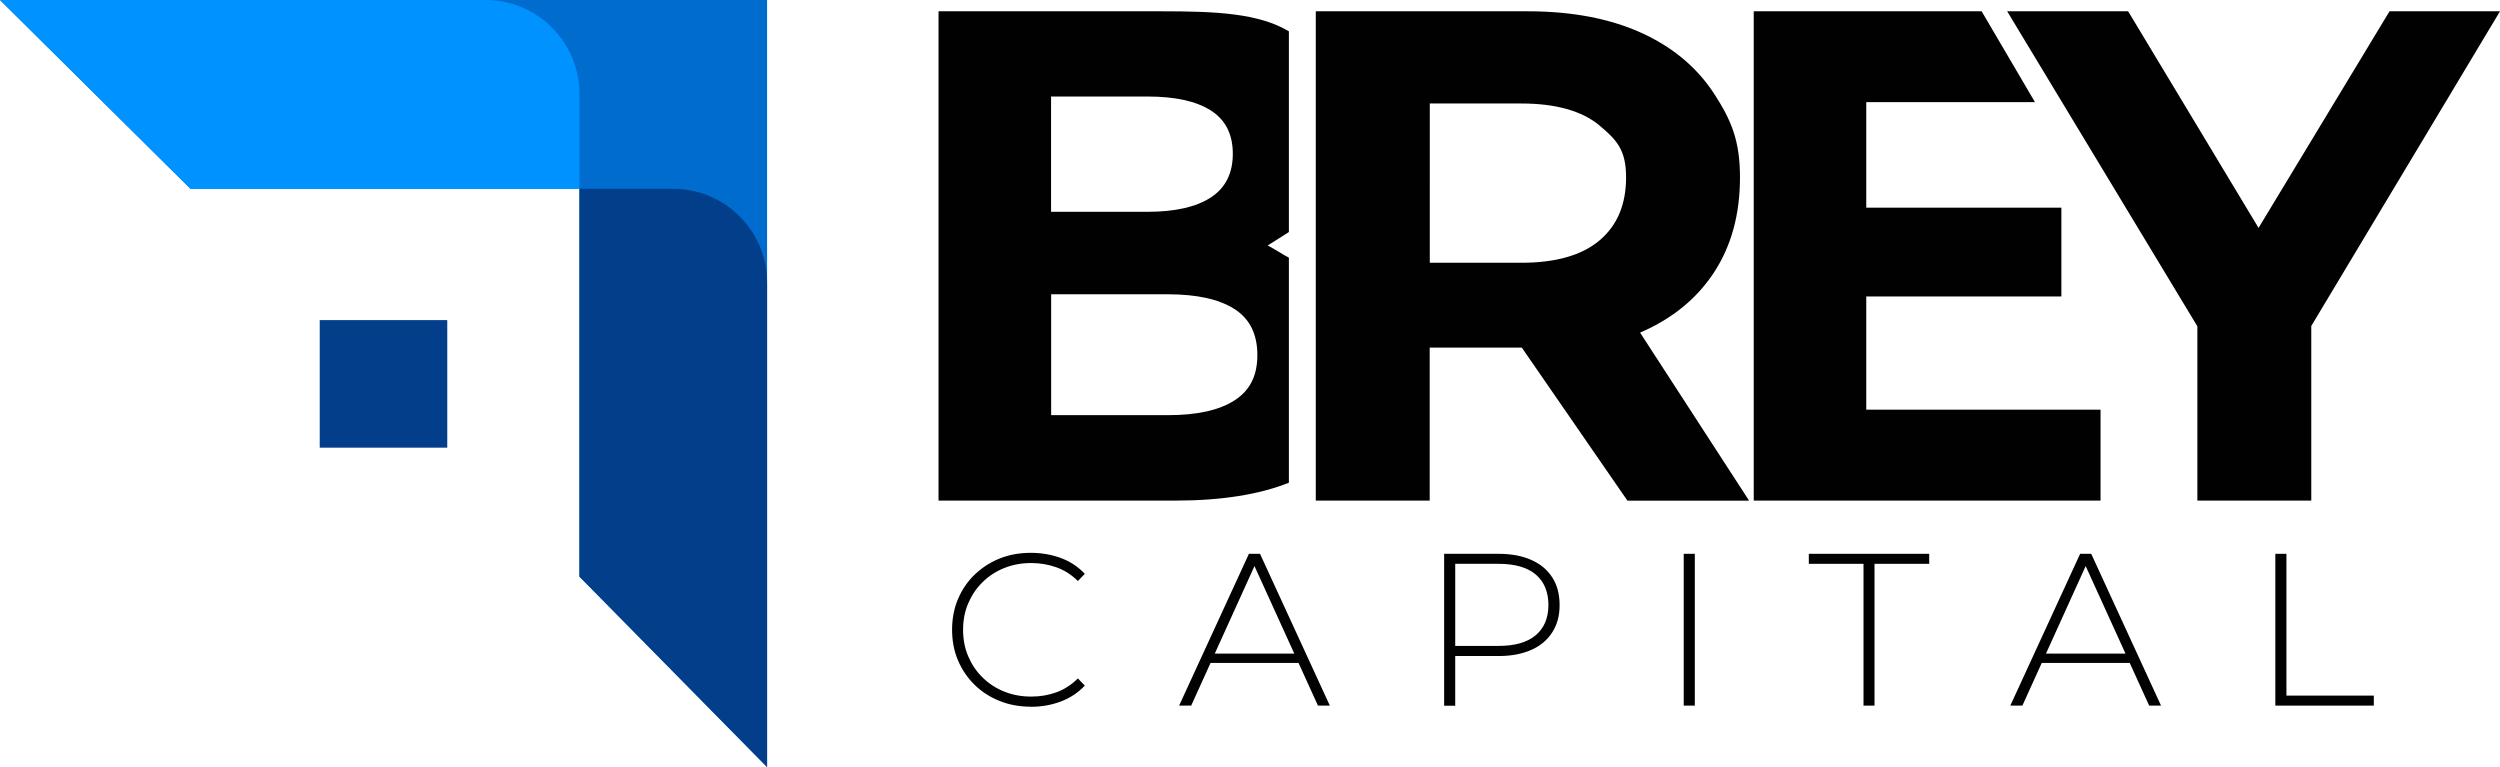
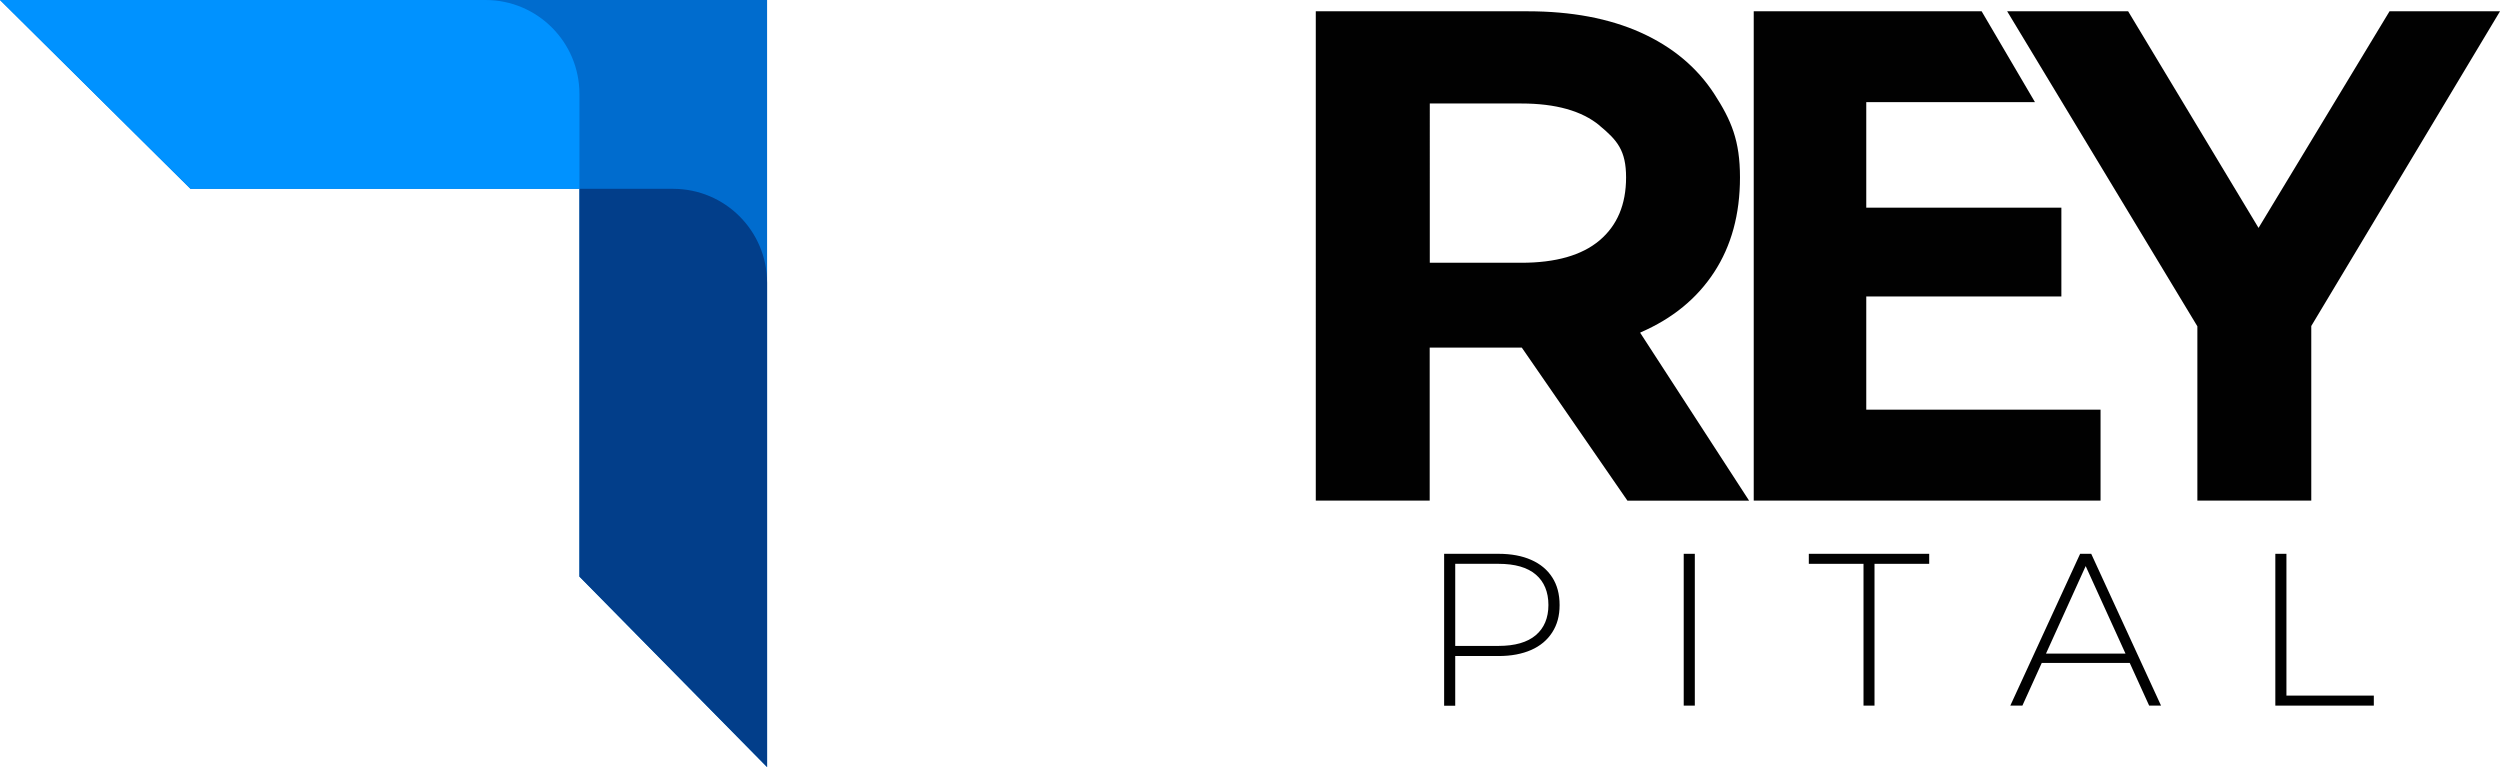
<svg xmlns="http://www.w3.org/2000/svg" id="Layer_1" data-name="Layer 1" viewBox="0 0 254.6 78.12">
  <defs>
    <style>      .cls-1 {        fill: #023e8a;      }      .cls-2 {        fill: #0092ff;      }      .cls-3 {        fill: #006cce;      }      .cls-4 {        fill: #010101;      }    </style>
  </defs>
  <g>
    <polygon class="cls-3" points="49.44 0 0 0 19.4 19.23 59.01 19.23 59.01 58.72 78.12 78.12 78.12 28.8 78.12 0 49.44 0" />
    <path class="cls-1" d="M68.55,19.23h-9.54V58.72l19.11,19.4V28.8c0-5.28-4.28-9.57-9.57-9.57Z" />
-     <path class="cls-2" d="M19.4,19.23H59.01V9.57c0-5.28-4.28-9.57-9.57-9.57H0L19.4,19.23Z" />
-     <rect class="cls-1" x="32.56" y="32.6" width="12.99" height="12.99" />
+     <path class="cls-2" d="M19.4,19.23H59.01V9.57c0-5.28-4.28-9.57-9.57-9.57H0Z" />
  </g>
  <g>
    <path class="cls-4" d="M167.1,33.84c3.23-1.4,5.72-3.44,7.47-6.12,1.75-2.68,2.63-5.9,2.63-9.65s-.88-5.82-2.63-8.52c-1.76-2.7-4.25-4.78-7.47-6.23-3.23-1.45-7.07-2.17-11.53-2.17h-21.57V50.98h11.6v-15.58h8.88c.17,0,.34,0,.5,0l10.76,15.59h12.39l-11.1-17.11s.05-.02,.07-.03Zm-4.2-21.05c1.8,1.49,2.7,2.53,2.7,5.28s-.9,4.89-2.7,6.41-4.46,2.28-7.97,2.28h-9.32V10.54h9.32c3.51,0,6.17,.75,7.97,2.24h0Z" />
    <polygon class="cls-4" points="190.06 30.19 209.93 30.19 209.93 21.15 190.06 21.15 190.06 10.4 207.24 10.4 201.81 1.15 178.6 1.15 178.6 50.98 213.92 50.98 213.92 41.72 190.06 41.72 190.06 30.19" />
    <g>
      <polygon class="cls-4" points="254.6 1.15 243.35 1.15 230.01 23.21 216.73 1.15 204.41 1.15 223.78 33.23 223.78 50.98 235.38 50.98 235.38 33.2 254.6 1.15" />
      <g>
-         <path class="cls-4" d="M104.98,71.97c-1.15,0-2.21-.19-3.19-.59-.98-.39-1.83-.94-2.55-1.65s-1.28-1.54-1.68-2.48-.6-1.99-.6-3.12,.2-2.18,.6-3.12,.96-1.78,1.69-2.48,1.58-1.26,2.55-1.65c.97-.39,2.03-.58,3.18-.58,1.09,0,2.11,.18,3.06,.53s1.76,.89,2.44,1.61l-.71,.73c-.66-.65-1.4-1.12-2.2-1.4s-1.65-.43-2.55-.43c-.99,0-1.9,.17-2.75,.51s-1.58,.82-2.21,1.44-1.11,1.34-1.46,2.16-.52,1.72-.52,2.69,.17,1.87,.52,2.69,.83,1.55,1.46,2.16c.63,.62,1.36,1.1,2.21,1.44,.85,.34,1.76,.51,2.75,.51,.9,0,1.75-.14,2.55-.43s1.54-.76,2.2-1.42l.71,.73c-.68,.72-1.49,1.26-2.44,1.62-.95,.36-1.97,.54-3.06,.54h0Z" />
-         <path class="cls-4" d="M120.08,71.86l7.11-15.46h1.13l7.11,15.46h-1.21l-6.71-14.75h.49l-6.69,14.75h-1.23Zm2.61-4.35l.38-.95h9.25l.38,.95h-10.01Z" />
        <path class="cls-4" d="M147.07,71.86v-15.46h5.54c1.3,0,2.41,.21,3.33,.62,.93,.41,1.64,1,2.14,1.78,.5,.77,.75,1.71,.75,2.82s-.25,2-.75,2.78c-.5,.78-1.21,1.38-2.14,1.79s-2.04,.62-3.33,.62h-4.92l.51-.53v5.59h-1.13Zm1.13-5.53l-.51-.55h4.92c1.66,0,2.93-.36,3.79-1.09,.86-.73,1.29-1.76,1.29-3.08s-.43-2.37-1.29-3.1-2.12-1.09-3.79-1.09h-4.92l.51-.55v9.47h0Z" />
        <path class="cls-4" d="M171.47,71.86v-15.46h1.13v15.46h-1.13Z" />
        <path class="cls-4" d="M189.78,71.86v-14.44h-5.57v-1.02h12.26v1.02h-5.57v14.44h-1.12Z" />
        <path class="cls-4" d="M204.73,71.86l7.11-15.46h1.13l7.11,15.46h-1.21l-6.71-14.75h.49l-6.69,14.75h-1.23Zm2.61-4.35l.38-.95h9.25l.38,.95h-10.01Z" />
        <path class="cls-4" d="M231.72,71.86v-15.46h1.13v14.44h8.9v1.02h-10.03Z" />
      </g>
    </g>
-     <path class="cls-4" d="M131.26,26.24c-.21-.08-1.95-1.17-2.16-1.24,.21-.11,1.95-1.25,2.16-1.37V3.19c-3.11-1.85-7.43-2.04-12.97-2.04h-22.71V50.98h24.14c4.65,0,8.5-.61,11.54-1.82V26.24Zm-24.22-16.41h9.83c2.8,0,4.95,.47,6.44,1.42,1.49,.95,2.24,2.42,2.24,4.41s-.75,3.48-2.24,4.45c-1.49,.97-3.64,1.46-6.44,1.46h-9.83V9.83Zm18.66,30.96c-1.57,1-3.82,1.49-6.76,1.49h-11.89v-12.31h11.89c2.94,0,5.2,.5,6.76,1.49,1.57,1,2.35,2.56,2.35,4.7s-.78,3.63-2.35,4.63Z" />
  </g>
</svg>